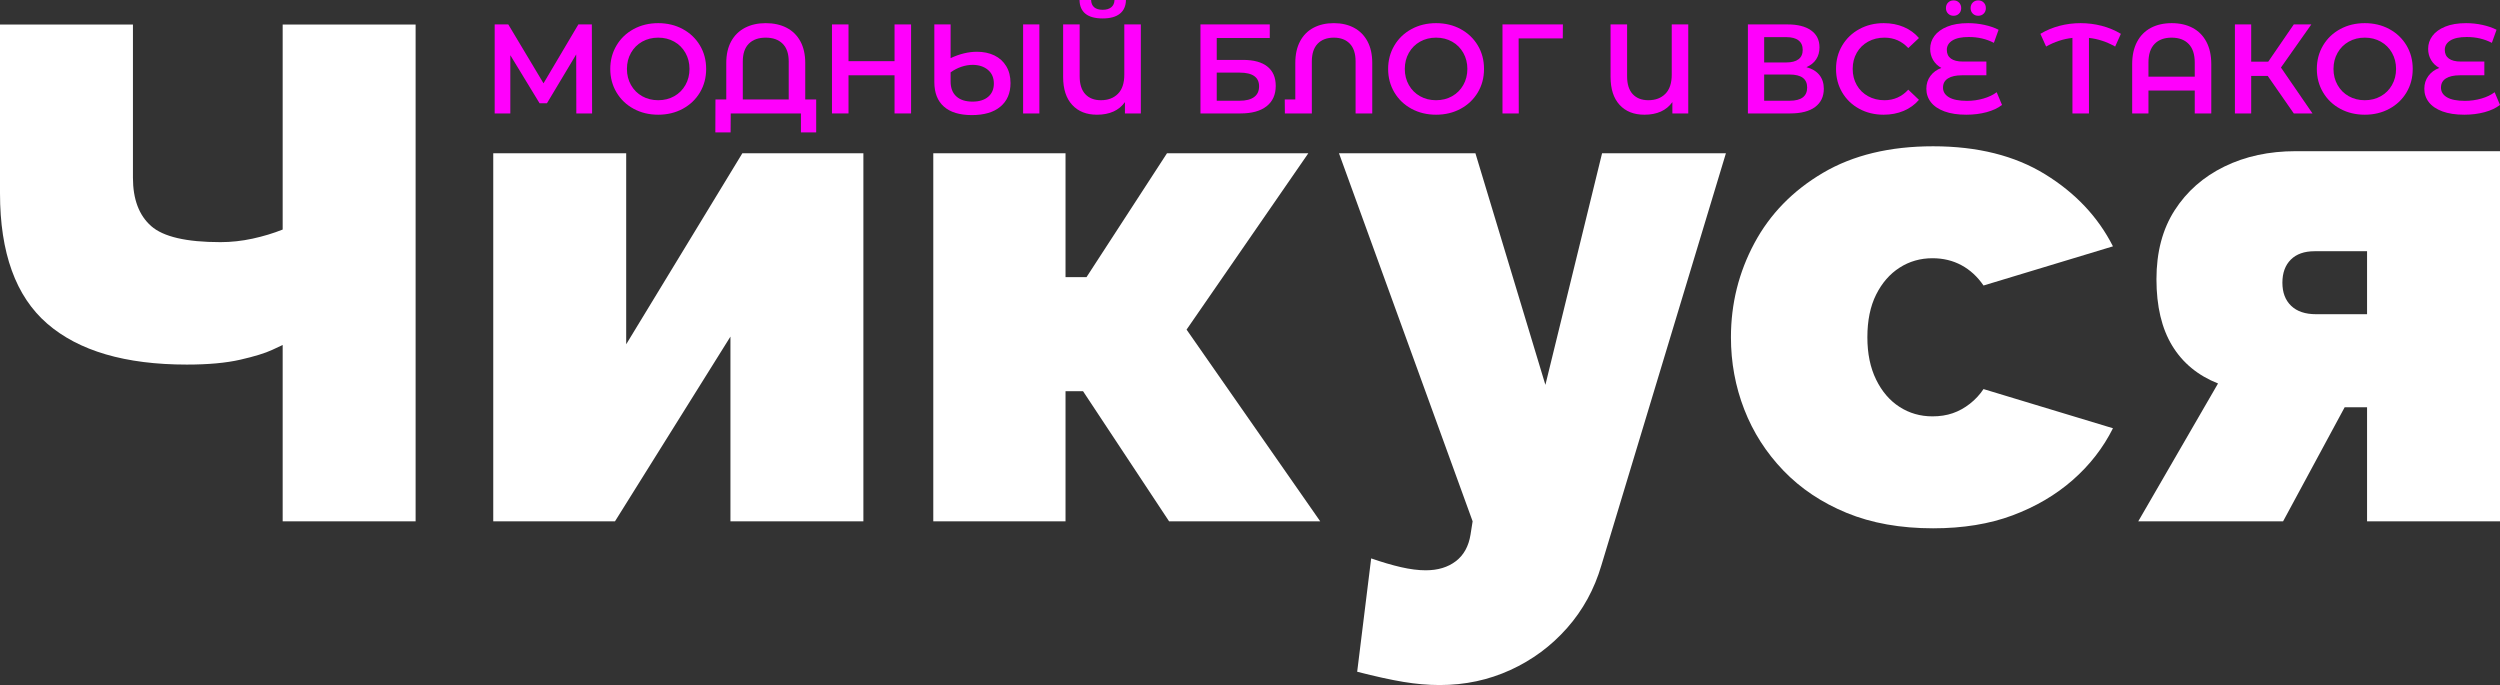
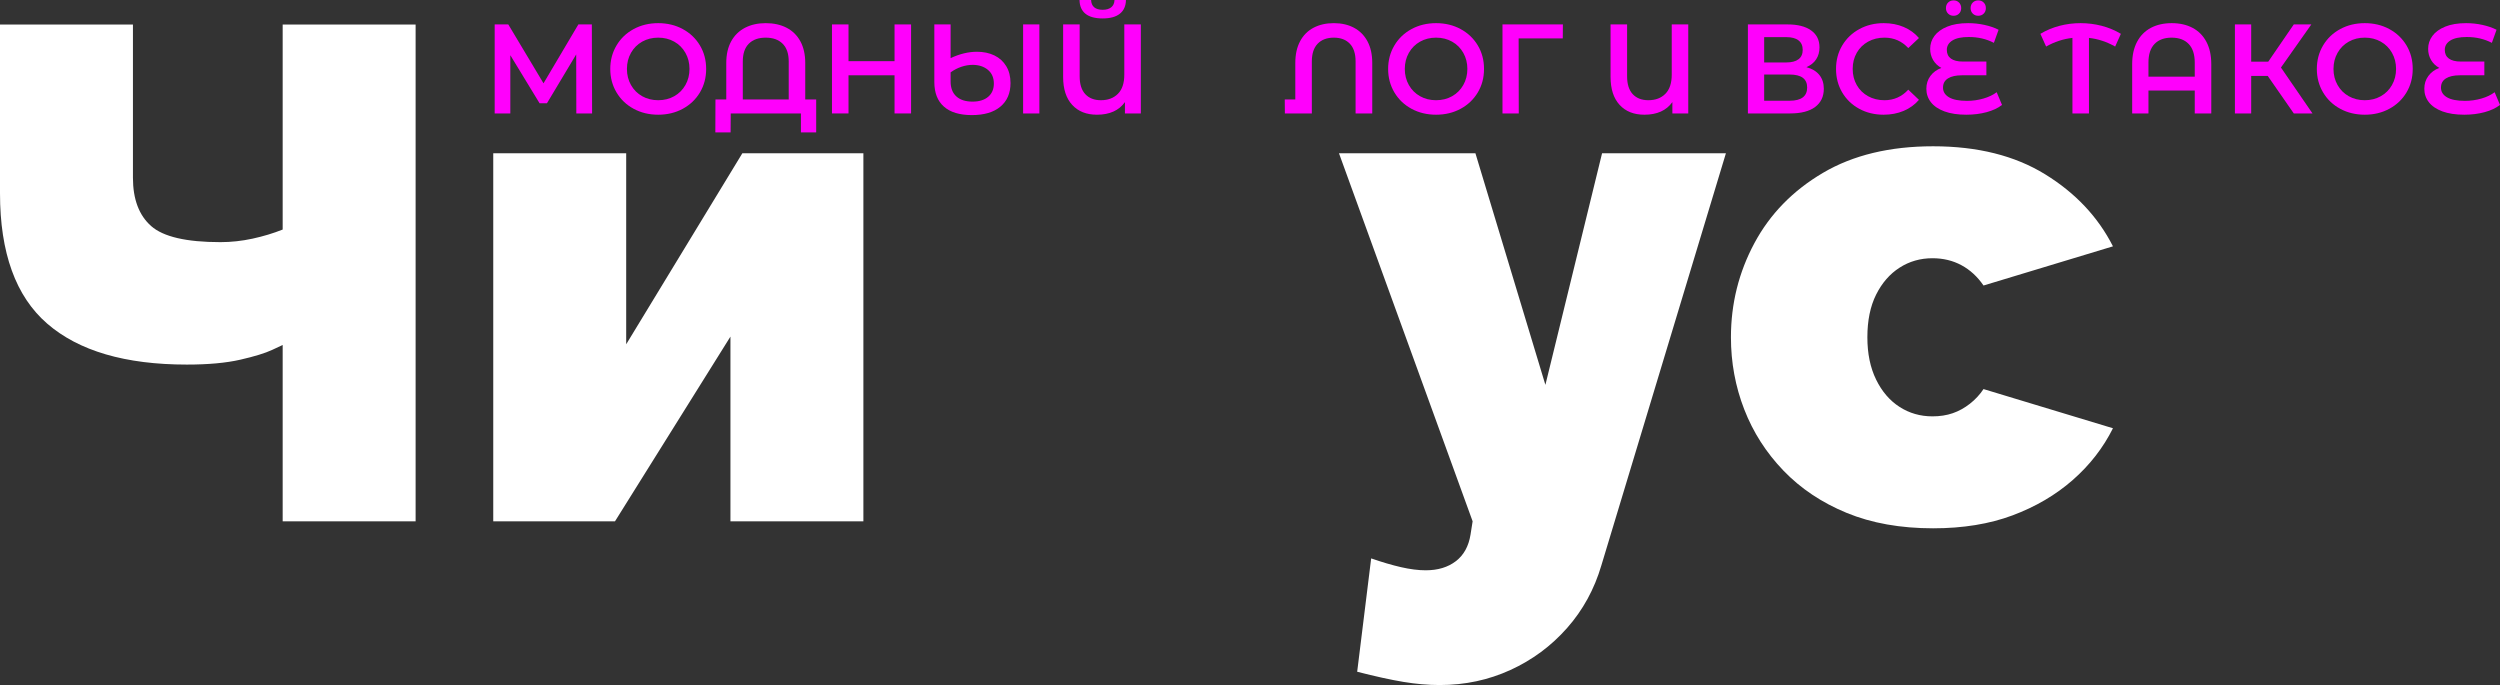
<svg xmlns="http://www.w3.org/2000/svg" fill="none" fill-rule="evenodd" stroke="black" stroke-width="0.501" stroke-linejoin="bevel" stroke-miterlimit="10" font-family="Times New Roman" font-size="16" style="font-variant-ligatures:none" version="1.1" overflow="visible" width="512.256pt" height="140.366pt" viewBox="0 -750.584 512.256 140.366">
  <rect x="0" y="-750.584" width="512.256" height="140.366" fill="#333333" stroke="none" />
  <defs>
    <style type="text/css">@import url('https://themes.googleusercontent.com/fonts/css?family=Open Sans:400,600');</style>
  </defs>
  <g id="Layer 1" transform="scale(1 -1)">
    <g id="Group" fill-rule="nonzero" stroke-linejoin="round" stroke-linecap="round" stroke="none" stroke-width="0.375">
      <g id="Group_1" fill="#ffffff">
        <g id="Group_2">
          <path d="M 57.92,643.766 L 57.92,679.894 C 57.92,679.894 57.204,679.56 55.77,678.891 C 54.336,678.222 52.162,677.553 49.247,676.884 C 46.332,676.215 42.676,675.88 38.279,675.88 C 25.663,675.88 16.129,678.676 9.677,684.267 C 3.226,689.858 0,698.771 0,711.005 L 0,745.557 L 27.24,745.557 L 27.24,714.159 C 27.24,709.763 28.482,706.465 30.967,704.267 C 33.452,702.069 38.184,700.969 45.161,700.969 C 47.359,700.969 49.557,701.208 51.756,701.686 C 53.954,702.164 56.009,702.785 57.92,703.55 L 57.92,745.557 L 85.16,745.557 L 85.16,643.766 L 57.92,643.766 Z" marker-start="none" marker-end="none" />
          <path d="M 101.068,643.766 L 101.068,719.177 L 128.308,719.177 L 128.308,680.038 L 152.107,719.177 L 176.91,719.177 L 176.91,643.766 L 149.67,643.766 L 149.67,681.615 L 126.014,643.766 L 101.068,643.766 Z" marker-start="none" marker-end="none" />
-           <path d="M 191.232,643.766 L 191.232,719.177 L 218.329,719.177 L 218.329,693.801 L 222.63,693.801 L 239.117,719.177 L 268.077,719.177 L 243.131,683.048 L 270.514,643.766 L 239.547,643.766 L 221.913,670.432 L 218.329,670.432 L 218.329,643.766 L 191.232,643.766 Z" marker-start="none" marker-end="none" />
          <path d="M 295.006,610.218 C 292.617,610.218 290.132,610.433 287.551,610.863 C 284.97,611.293 281.816,611.986 278.089,612.942 L 280.956,636.167 C 283.154,635.403 285.185,634.805 287.049,634.375 C 288.913,633.945 290.609,633.73 292.139,633.73 C 294.624,633.73 296.679,634.351 298.304,635.594 C 299.928,636.836 300.932,638.652 301.314,641.042 L 301.744,643.766 L 274.361,719.177 L 302.318,719.177 L 316.655,671.722 L 328.267,719.177 L 353.643,719.177 L 328.124,634.734 C 326.69,629.859 324.349,625.582 321.099,621.902 C 317.849,618.223 313.978,615.355 309.486,613.3 C 304.994,611.245 300.167,610.218 295.006,610.218 Z" marker-start="none" marker-end="none" />
          <path d="M 396.106,642.332 C 389.416,642.332 383.514,643.384 378.4,645.486 C 373.287,647.589 368.962,650.48 365.425,654.16 C 361.889,657.84 359.213,662.021 357.397,666.705 C 355.581,671.388 354.673,676.31 354.673,681.471 C 354.673,688.353 356.274,694.781 359.476,700.754 C 362.678,706.728 367.361,711.531 373.526,715.163 C 379.69,718.795 387.217,720.611 396.106,720.611 C 405.186,720.611 412.832,718.699 419.045,714.876 C 425.257,711.053 429.893,706.131 432.951,700.109 L 406.428,692.081 C 405.186,693.897 403.681,695.282 401.912,696.238 C 400.144,697.194 398.161,697.672 395.963,697.672 C 393.478,697.672 391.232,697.027 389.224,695.736 C 387.217,694.446 385.616,692.606 384.422,690.217 C 383.227,687.827 382.629,684.912 382.629,681.471 C 382.629,678.126 383.227,675.235 384.422,672.798 C 385.616,670.36 387.217,668.497 389.224,667.206 C 391.232,665.916 393.478,665.271 395.963,665.271 C 397.492,665.271 398.878,665.486 400.12,665.916 C 401.363,666.346 402.534,666.991 403.633,667.852 C 404.732,668.712 405.664,669.715 406.428,670.862 L 432.951,662.834 C 430.944,658.819 428.196,655.283 424.708,652.225 C 421.219,649.166 417.109,646.753 412.378,644.984 C 407.647,643.216 402.223,642.332 396.106,642.332 Z" marker-start="none" marker-end="none" />
-           <path d="M 438.135,643.766 L 454.479,672.009 C 450.369,673.634 447.239,676.215 445.088,679.751 C 442.938,683.287 441.862,687.827 441.862,693.371 C 441.862,698.914 443.105,703.622 445.59,707.493 C 448.075,711.363 451.468,714.35 455.769,716.453 C 460.07,718.556 464.944,719.607 470.392,719.607 L 512.256,719.607 L 512.256,643.766 L 485.016,643.766 L 485.016,667.135 L 480.428,667.135 L 467.812,643.766 L 438.135,643.766 Z M 474.55,686.203 L 485.016,686.203 L 485.016,699.106 L 474.263,699.106 C 472.161,699.106 470.536,698.532 469.389,697.385 C 468.242,696.238 467.668,694.661 467.668,692.654 C 467.668,690.647 468.266,689.07 469.46,687.923 C 470.655,686.776 472.352,686.203 474.55,686.203 Z" marker-start="none" marker-end="none" />
        </g>
      </g>
      <g id="Group_3" fill="#ff00fc">
        <g id="Group_4">
          <path d="M 118.091,727.34 L 118.065,739.431 L 112.071,729.424 L 110.56,729.424 L 104.566,739.274 L 104.566,727.34 L 101.361,727.34 L 101.361,745.58 L 104.149,745.58 L 111.368,733.515 L 118.508,745.58 L 121.27,745.58 L 121.322,727.34 L 118.091,727.34 Z" marker-start="none" marker-end="none" />
          <path d="M 134.869,727.079 C 133.01,727.079 131.334,727.483 129.84,728.291 C 128.346,729.098 127.173,730.219 126.322,731.652 C 125.471,733.085 125.045,734.688 125.045,736.46 C 125.045,738.232 125.471,739.835 126.322,741.268 C 127.173,742.701 128.346,743.821 129.84,744.629 C 131.334,745.437 133.01,745.841 134.869,745.841 C 136.728,745.841 138.404,745.437 139.898,744.629 C 141.392,743.821 142.565,742.705 143.416,741.281 C 144.267,739.856 144.693,738.249 144.693,736.46 C 144.693,734.671 144.267,733.064 143.416,731.639 C 142.565,730.215 141.392,729.098 139.898,728.291 C 138.404,727.483 136.728,727.079 134.869,727.079 Z M 134.869,730.05 C 136.085,730.05 137.179,730.323 138.152,730.87 C 139.125,731.418 139.89,732.182 140.445,733.164 C 141.001,734.145 141.279,735.244 141.279,736.46 C 141.279,737.676 141.001,738.775 140.445,739.756 C 139.89,740.738 139.125,741.502 138.152,742.05 C 137.179,742.597 136.085,742.87 134.869,742.87 C 133.653,742.87 132.558,742.597 131.586,742.05 C 130.613,741.502 129.848,740.738 129.292,739.756 C 128.737,738.775 128.459,737.676 128.459,736.46 C 128.459,735.244 128.737,734.145 129.292,733.164 C 129.848,732.182 130.613,731.418 131.586,730.87 C 132.558,730.323 133.653,730.05 134.869,730.05 Z" marker-start="none" marker-end="none" />
          <path d="M 167.238,730.206 L 167.238,723.457 L 164.111,723.457 L 164.111,727.34 L 149.727,727.34 L 149.701,723.457 L 146.574,723.457 L 146.6,730.206 L 148.815,730.206 L 148.815,737.685 C 148.815,739.422 149.149,740.899 149.818,742.115 C 150.487,743.331 151.429,744.256 152.645,744.89 C 153.862,745.524 155.277,745.841 156.893,745.841 C 158.526,745.841 159.951,745.528 161.167,744.903 C 162.383,744.278 163.325,743.352 163.994,742.128 C 164.663,740.903 164.997,739.422 164.997,737.685 L 164.997,730.206 L 167.238,730.206 Z M 161.61,730.206 L 161.61,737.997 C 161.61,739.596 161.193,740.807 160.359,741.633 C 159.525,742.458 158.37,742.87 156.893,742.87 C 155.416,742.87 154.265,742.458 153.44,741.633 C 152.615,740.807 152.202,739.596 152.202,737.997 L 152.202,730.206 L 161.61,730.206 Z" marker-start="none" marker-end="none" />
          <path d="M 186.682,745.58 L 186.682,727.34 L 183.295,727.34 L 183.295,735.157 L 173.862,735.157 L 173.862,727.34 L 170.474,727.34 L 170.474,745.58 L 173.862,745.58 L 173.862,738.05 L 183.295,738.05 L 183.295,745.58 L 186.682,745.58 Z" marker-start="none" marker-end="none" />
          <path d="M 200.177,739.978 C 201.532,739.978 202.726,739.726 203.76,739.222 C 204.794,738.718 205.601,737.984 206.183,737.02 C 206.765,736.056 207.056,734.905 207.056,733.567 C 207.056,731.5 206.366,729.889 204.985,728.734 C 203.604,727.578 201.654,727.001 199.135,727.001 C 196.633,727.001 194.726,727.578 193.415,728.734 C 192.103,729.889 191.447,731.57 191.447,733.776 L 191.447,745.58 L 194.783,745.58 L 194.783,738.675 C 196.642,739.544 198.44,739.978 200.177,739.978 Z M 212.972,745.58 L 212.972,727.34 L 209.636,727.34 L 209.636,745.58 L 212.972,745.58 Z M 199.265,729.763 C 200.637,729.763 201.71,730.093 202.483,730.753 C 203.256,731.413 203.643,732.317 203.643,733.463 C 203.643,734.662 203.234,735.6 202.418,736.278 C 201.601,736.955 200.559,737.294 199.291,737.294 C 198.544,737.294 197.779,737.164 196.998,736.903 C 196.216,736.642 195.478,736.26 194.783,735.756 L 194.783,733.88 C 194.783,732.56 195.174,731.544 195.955,730.831 C 196.737,730.119 197.84,729.763 199.265,729.763 Z" marker-start="none" marker-end="none" />
          <path d="M 233.759,745.58 L 233.759,727.34 L 230.502,727.34 L 230.502,729.659 C 229.268,727.939 227.357,727.079 224.769,727.079 C 222.615,727.079 220.921,727.752 219.688,729.098 C 218.454,730.445 217.837,732.351 217.837,734.818 L 217.837,745.58 L 221.225,745.58 L 221.225,734.949 C 221.225,733.333 221.612,732.113 222.385,731.287 C 223.158,730.462 224.222,730.05 225.577,730.05 C 227.036,730.05 228.2,730.488 229.069,731.366 C 229.937,732.243 230.372,733.55 230.372,735.287 L 230.372,745.58 L 233.759,745.58 Z M 225.942,746.805 C 224.378,746.805 223.201,747.127 222.411,747.769 C 221.62,748.412 221.216,749.35 221.199,750.584 L 223.57,750.584 C 223.588,749.941 223.796,749.446 224.196,749.098 C 224.595,748.751 225.177,748.577 225.942,748.577 C 226.689,748.577 227.275,748.751 227.701,749.098 C 228.126,749.446 228.348,749.941 228.365,750.584 L 230.71,750.584 C 230.693,749.368 230.28,748.434 229.473,747.782 C 228.665,747.131 227.488,746.805 225.942,746.805 Z" marker-start="none" marker-end="none" />
-           <path d="M 245.976,745.58 L 260.178,745.58 L 260.178,742.792 L 249.312,742.792 L 249.312,738.31 L 254.706,738.31 C 256.895,738.31 258.558,737.854 259.696,736.942 C 260.834,736.03 261.403,734.714 261.403,732.994 C 261.403,731.187 260.777,729.793 259.526,728.812 C 258.276,727.83 256.495,727.34 254.185,727.34 L 245.976,727.34 L 245.976,745.58 Z M 254.002,729.945 C 255.305,729.945 256.295,730.197 256.973,730.701 C 257.65,731.205 257.989,731.934 257.989,732.89 C 257.989,734.766 256.66,735.704 254.002,735.704 L 249.312,735.704 L 249.312,729.945 L 254.002,729.945 Z" marker-start="none" marker-end="none" />
          <path d="M 273.307,745.841 C 274.888,745.841 276.269,745.524 277.451,744.89 C 278.632,744.256 279.548,743.331 280.2,742.115 C 280.851,740.899 281.177,739.422 281.177,737.685 L 281.177,727.34 L 277.763,727.34 L 277.763,737.997 C 277.763,739.596 277.368,740.807 276.578,741.633 C 275.787,742.458 274.697,742.87 273.307,742.87 C 271.9,742.87 270.797,742.458 269.998,741.633 C 269.199,740.807 268.799,739.596 268.799,737.997 L 268.799,727.34 L 263.275,727.34 L 263.249,730.206 L 265.412,730.206 L 265.412,737.685 C 265.412,739.422 265.737,740.903 266.389,742.128 C 267.04,743.352 267.961,744.278 269.151,744.903 C 270.341,745.528 271.727,745.841 273.307,745.841 Z" marker-start="none" marker-end="none" />
          <path d="M 294.256,727.079 C 292.397,727.079 290.721,727.483 289.227,728.291 C 287.733,729.098 286.56,730.219 285.709,731.652 C 284.858,733.085 284.432,734.688 284.432,736.46 C 284.432,738.232 284.858,739.835 285.709,741.268 C 286.56,742.701 287.733,743.821 289.227,744.629 C 290.721,745.437 292.397,745.841 294.256,745.841 C 296.115,745.841 297.791,745.437 299.285,744.629 C 300.779,743.821 301.952,742.705 302.803,741.281 C 303.654,739.856 304.08,738.249 304.08,736.46 C 304.08,734.671 303.654,733.064 302.803,731.639 C 301.952,730.215 300.779,729.098 299.285,728.291 C 297.791,727.483 296.115,727.079 294.256,727.079 Z M 294.256,730.05 C 295.472,730.05 296.566,730.323 297.539,730.87 C 298.512,731.418 299.277,732.182 299.832,733.164 C 300.388,734.145 300.666,735.244 300.666,736.46 C 300.666,737.676 300.388,738.775 299.832,739.756 C 299.277,740.738 298.512,741.502 297.539,742.05 C 296.566,742.597 295.472,742.87 294.256,742.87 C 293.04,742.87 291.945,742.597 290.973,742.05 C 290,741.502 289.235,740.738 288.679,739.756 C 288.124,738.775 287.846,737.676 287.846,736.46 C 287.846,735.244 288.124,734.145 288.679,733.164 C 289.235,732.182 290,731.418 290.973,730.87 C 291.945,730.323 293.04,730.05 294.256,730.05 Z" marker-start="none" marker-end="none" />
          <path d="M 320.215,742.714 L 311.173,742.714 L 311.199,727.34 L 307.863,727.34 L 307.863,745.58 L 320.241,745.58 L 320.215,742.714 Z" marker-start="none" marker-end="none" />
          <path d="M 345.93,745.58 L 345.93,727.34 L 342.673,727.34 L 342.673,729.659 C 341.439,727.939 339.528,727.079 336.94,727.079 C 334.786,727.079 333.092,727.752 331.859,729.098 C 330.625,730.445 330.008,732.351 330.008,734.818 L 330.008,745.58 L 333.396,745.58 L 333.396,734.949 C 333.396,733.333 333.783,732.113 334.556,731.287 C 335.329,730.462 336.393,730.05 337.748,730.05 C 339.207,730.05 340.371,730.488 341.24,731.366 C 342.108,732.243 342.543,733.55 342.543,735.287 L 342.543,745.58 L 345.93,745.58 Z" marker-start="none" marker-end="none" />
          <path d="M 370.134,736.825 C 371.298,736.512 372.184,735.978 372.792,735.222 C 373.4,734.466 373.704,733.524 373.704,732.395 C 373.704,730.797 373.113,729.554 371.932,728.668 C 370.751,727.782 369.04,727.34 366.799,727.34 L 358.147,727.34 L 358.147,745.58 L 366.303,745.58 C 368.353,745.58 369.952,745.172 371.098,744.356 C 372.245,743.539 372.818,742.384 372.818,740.89 C 372.818,739.934 372.588,739.109 372.127,738.414 C 371.667,737.719 371.003,737.19 370.134,736.825 Z M 361.483,737.789 L 366.017,737.789 C 367.111,737.789 367.945,738.006 368.518,738.44 C 369.092,738.875 369.378,739.517 369.378,740.369 C 369.378,741.22 369.092,741.867 368.518,742.31 C 367.945,742.753 367.111,742.975 366.017,742.975 L 361.483,742.975 L 361.483,737.789 Z M 366.694,729.945 C 369.092,729.945 370.29,730.849 370.29,732.655 C 370.29,734.427 369.092,735.313 366.694,735.313 L 361.483,735.313 L 361.483,729.945 L 366.694,729.945 Z" marker-start="none" marker-end="none" />
          <path d="M 385.954,727.079 C 384.112,727.079 382.449,727.483 380.964,728.291 C 379.478,729.098 378.314,730.215 377.472,731.639 C 376.629,733.064 376.208,734.671 376.208,736.46 C 376.208,738.249 376.634,739.856 377.485,741.281 C 378.336,742.705 379.504,743.821 380.99,744.629 C 382.475,745.437 384.138,745.841 385.98,745.841 C 387.474,745.841 388.838,745.58 390.071,745.059 C 391.305,744.538 392.347,743.782 393.198,742.792 L 391.009,740.734 C 389.689,742.158 388.065,742.87 386.136,742.87 C 384.885,742.87 383.765,742.597 382.775,742.05 C 381.785,741.502 381.011,740.742 380.456,739.769 C 379.9,738.797 379.622,737.693 379.622,736.46 C 379.622,735.227 379.9,734.123 380.456,733.151 C 381.011,732.178 381.785,731.418 382.775,730.87 C 383.765,730.323 384.885,730.05 386.136,730.05 C 388.065,730.05 389.689,730.771 391.009,732.212 L 393.198,730.128 C 392.347,729.138 391.3,728.382 390.058,727.861 C 388.816,727.34 387.448,727.079 385.954,727.079 Z" marker-start="none" marker-end="none" />
          <path d="M 410.219,729.085 C 409.402,728.443 408.351,727.948 407.066,727.6 C 405.78,727.253 404.39,727.079 402.896,727.079 C 401.142,727.079 399.652,727.305 398.427,727.756 C 397.203,728.208 396.277,728.834 395.652,729.633 C 395.027,730.432 394.714,731.353 394.714,732.395 C 394.714,733.402 394.992,734.28 395.548,735.027 C 396.104,735.774 396.851,736.321 397.789,736.668 C 397.077,737.051 396.516,737.585 396.108,738.271 C 395.7,738.957 395.496,739.726 395.496,740.577 C 395.496,741.55 395.787,742.432 396.369,743.222 C 396.951,744.013 397.824,744.647 398.988,745.124 C 400.151,745.602 401.585,745.841 403.287,745.841 C 404.434,745.841 405.554,745.719 406.649,745.476 C 407.743,745.233 408.699,744.903 409.515,744.486 L 408.551,741.802 C 407.022,742.601 405.311,743.001 403.417,743.001 C 401.923,743.001 400.799,742.762 400.043,742.284 C 399.287,741.806 398.909,741.168 398.909,740.369 C 398.909,739.587 399.187,738.992 399.743,738.584 C 400.299,738.175 401.116,737.971 402.193,737.971 L 407.014,737.971 L 407.014,735.157 L 402.01,735.157 C 400.777,735.157 399.821,734.944 399.144,734.519 C 398.466,734.093 398.128,733.463 398.128,732.629 C 398.128,731.796 398.536,731.135 399.352,730.649 C 400.169,730.163 401.402,729.919 403.053,729.919 C 404.199,729.919 405.315,730.076 406.401,730.388 C 407.487,730.701 408.395,731.135 409.124,731.691 L 410.219,729.085 Z M 400.29,747.352 C 399.839,747.352 399.465,747.5 399.17,747.795 C 398.875,748.091 398.727,748.464 398.727,748.916 C 398.727,749.385 398.875,749.767 399.17,750.062 C 399.465,750.358 399.839,750.505 400.29,750.505 C 400.742,750.505 401.116,750.358 401.411,750.062 C 401.706,749.767 401.854,749.385 401.854,748.916 C 401.854,748.464 401.706,748.091 401.411,747.795 C 401.116,747.5 400.742,747.352 400.29,747.352 Z M 405.346,747.352 C 404.894,747.352 404.521,747.5 404.225,747.795 C 403.93,748.091 403.782,748.464 403.782,748.916 C 403.782,749.385 403.93,749.767 404.225,750.062 C 404.521,750.358 404.894,750.505 405.346,750.505 C 405.797,750.505 406.171,750.358 406.466,750.062 C 406.762,749.767 406.909,749.385 406.909,748.916 C 406.909,748.464 406.762,748.091 406.466,747.795 C 406.171,747.5 405.797,747.352 405.346,747.352 Z" marker-start="none" marker-end="none" />
          <path d="M 433.402,741.046 C 431.682,742.019 429.893,742.61 428.034,742.818 L 428.034,727.34 L 424.647,727.34 L 424.647,742.818 C 422.77,742.61 420.972,742.019 419.253,741.046 L 418.08,743.652 C 419.296,744.382 420.603,744.929 422.002,745.294 C 423.4,745.659 424.838,745.841 426.314,745.841 C 427.791,745.841 429.233,745.659 430.64,745.294 C 432.047,744.929 433.359,744.382 434.575,743.652 L 433.402,741.046 Z" marker-start="none" marker-end="none" />
          <path d="M 444.993,745.841 C 446.626,745.841 448.05,745.52 449.266,744.877 C 450.482,744.234 451.425,743.283 452.094,742.023 C 452.762,740.764 453.097,739.24 453.097,737.45 L 453.097,727.34 L 449.709,727.34 L 449.709,732.03 L 440.224,732.03 L 440.224,727.34 L 436.888,727.34 L 436.888,737.45 C 436.888,739.24 437.223,740.764 437.892,742.023 C 438.561,743.283 439.503,744.234 440.719,744.877 C 441.935,745.52 443.36,745.841 444.993,745.841 Z M 449.709,734.87 L 449.709,737.763 C 449.709,739.448 449.292,740.721 448.458,741.58 C 447.625,742.44 446.461,742.87 444.967,742.87 C 443.473,742.87 442.309,742.44 441.475,741.58 C 440.641,740.721 440.224,739.448 440.224,737.763 L 440.224,734.87 L 449.709,734.87 Z" marker-start="none" marker-end="none" />
          <path d="M 464.662,735.027 L 461.275,735.027 L 461.275,727.34 L 457.939,727.34 L 457.939,745.58 L 461.275,745.58 L 461.275,737.945 L 464.766,737.945 L 470.004,745.58 L 473.6,745.58 L 467.372,736.747 L 473.835,727.34 L 470.004,727.34 L 464.662,735.027 Z" marker-start="none" marker-end="none" />
          <path d="M 484.549,727.079 C 482.69,727.079 481.014,727.483 479.52,728.291 C 478.026,729.098 476.853,730.219 476.002,731.652 C 475.151,733.085 474.725,734.688 474.725,736.46 C 474.725,738.232 475.151,739.835 476.002,741.268 C 476.853,742.701 478.026,743.821 479.52,744.629 C 481.014,745.437 482.69,745.841 484.549,745.841 C 486.408,745.841 488.084,745.437 489.578,744.629 C 491.072,743.821 492.245,742.705 493.096,741.281 C 493.947,739.856 494.373,738.249 494.373,736.46 C 494.373,734.671 493.947,733.064 493.096,731.639 C 492.245,730.215 491.072,729.098 489.578,728.291 C 488.084,727.483 486.408,727.079 484.549,727.079 Z M 484.549,730.05 C 485.765,730.05 486.859,730.323 487.832,730.87 C 488.805,731.418 489.57,732.182 490.125,733.164 C 490.681,734.145 490.959,735.244 490.959,736.46 C 490.959,737.676 490.681,738.775 490.125,739.756 C 489.57,740.738 488.805,741.502 487.832,742.05 C 486.859,742.597 485.765,742.87 484.549,742.87 C 483.333,742.87 482.238,742.597 481.266,742.05 C 480.293,741.502 479.528,740.738 478.972,739.756 C 478.417,738.775 478.139,737.676 478.139,736.46 C 478.139,735.244 478.417,734.145 478.972,733.164 C 479.528,732.182 480.293,731.418 481.266,730.87 C 482.238,730.323 483.333,730.05 484.549,730.05 Z" marker-start="none" marker-end="none" />
          <path d="M 512.254,729.085 C 511.437,728.443 510.386,727.948 509.101,727.6 C 507.815,727.253 506.425,727.079 504.931,727.079 C 503.177,727.079 501.687,727.305 500.462,727.756 C 499.238,728.208 498.312,728.834 497.687,729.633 C 497.062,730.432 496.749,731.353 496.749,732.395 C 496.749,733.402 497.027,734.28 497.583,735.027 C 498.139,735.774 498.886,736.321 499.824,736.668 C 499.112,737.051 498.551,737.585 498.143,738.271 C 497.735,738.957 497.531,739.726 497.531,740.577 C 497.531,741.55 497.822,742.432 498.404,743.222 C 498.986,744.013 499.859,744.647 501.023,745.124 C 502.186,745.602 503.62,745.841 505.322,745.841 C 506.469,745.841 507.589,745.719 508.684,745.476 C 509.778,745.233 510.734,744.903 511.55,744.486 L 510.586,741.802 C 509.057,742.601 507.346,743.001 505.452,743.001 C 503.958,743.001 502.834,742.762 502.078,742.284 C 501.322,741.806 500.944,741.168 500.944,740.369 C 500.944,739.587 501.222,738.992 501.778,738.584 C 502.334,738.175 503.151,737.971 504.228,737.971 L 509.049,737.971 L 509.049,735.157 L 504.045,735.157 C 502.812,735.157 501.856,734.944 501.179,734.519 C 500.501,734.093 500.163,733.463 500.163,732.629 C 500.163,731.796 500.571,731.135 501.387,730.649 C 502.204,730.163 503.437,729.919 505.088,729.919 C 506.234,729.919 507.35,730.076 508.436,730.388 C 509.522,730.701 510.43,731.135 511.159,731.691 L 512.254,729.085 Z" marker-start="none" marker-end="none" />
        </g>
      </g>
    </g>
  </g>
</svg>